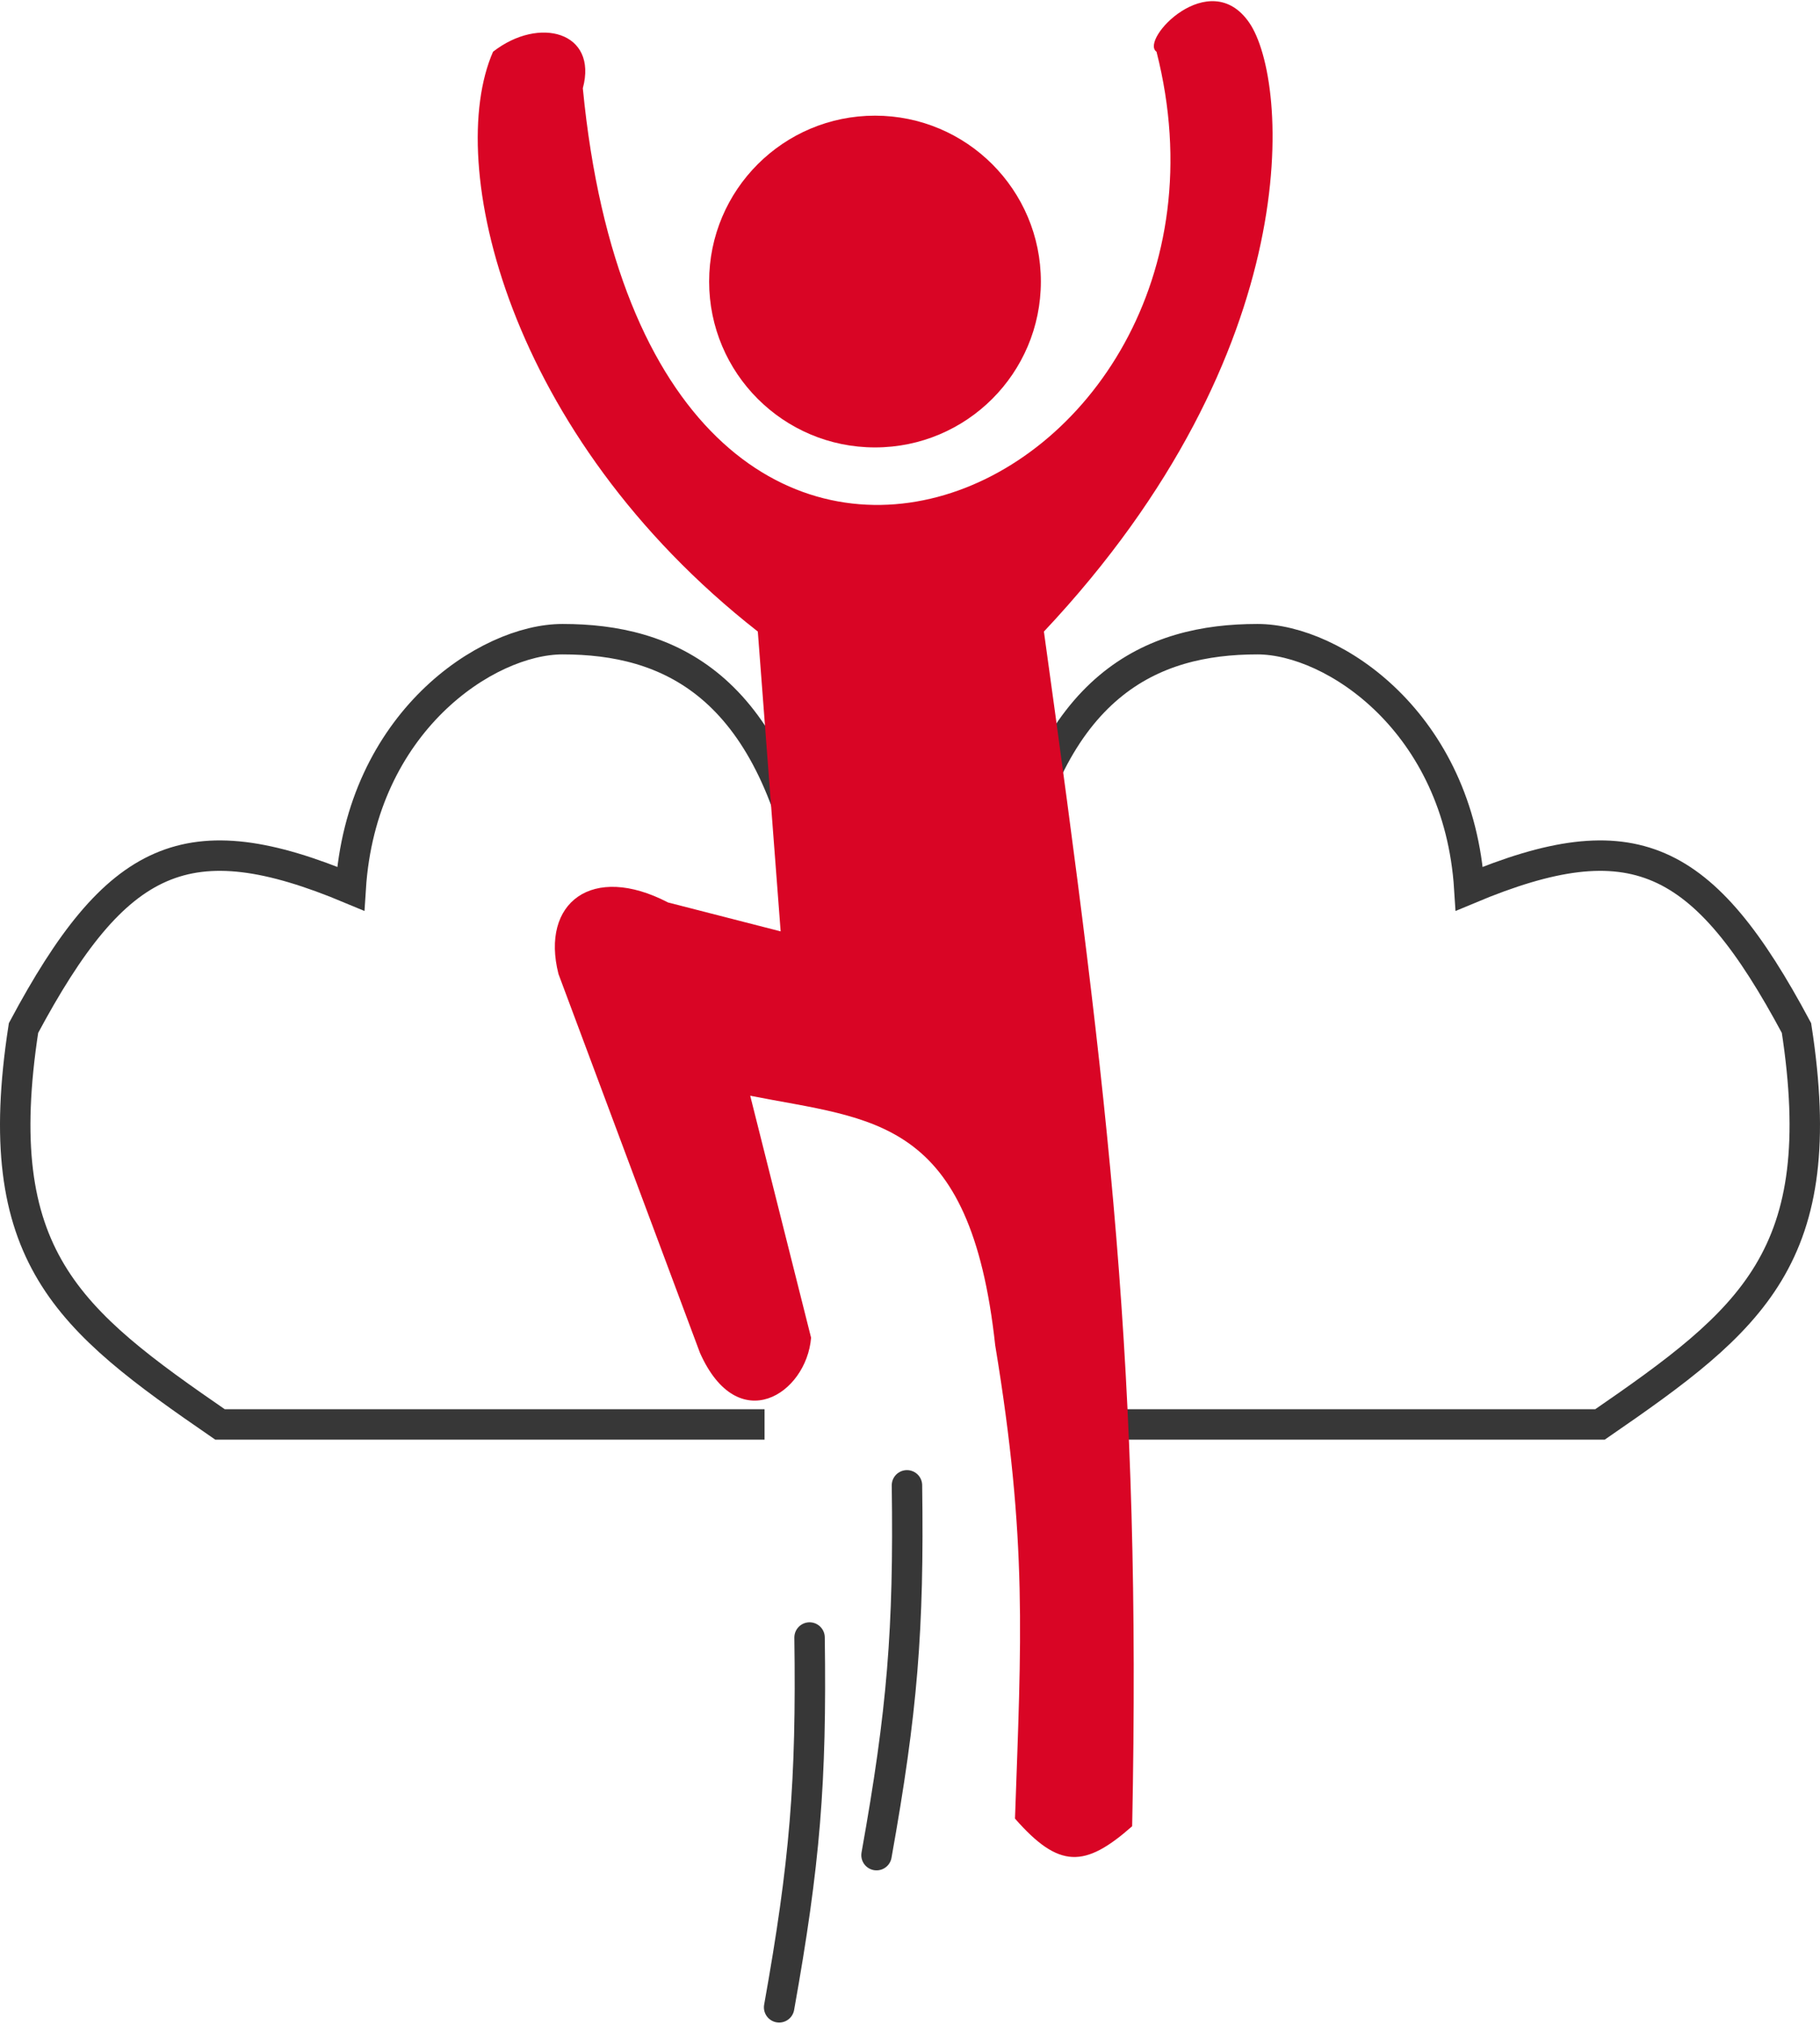
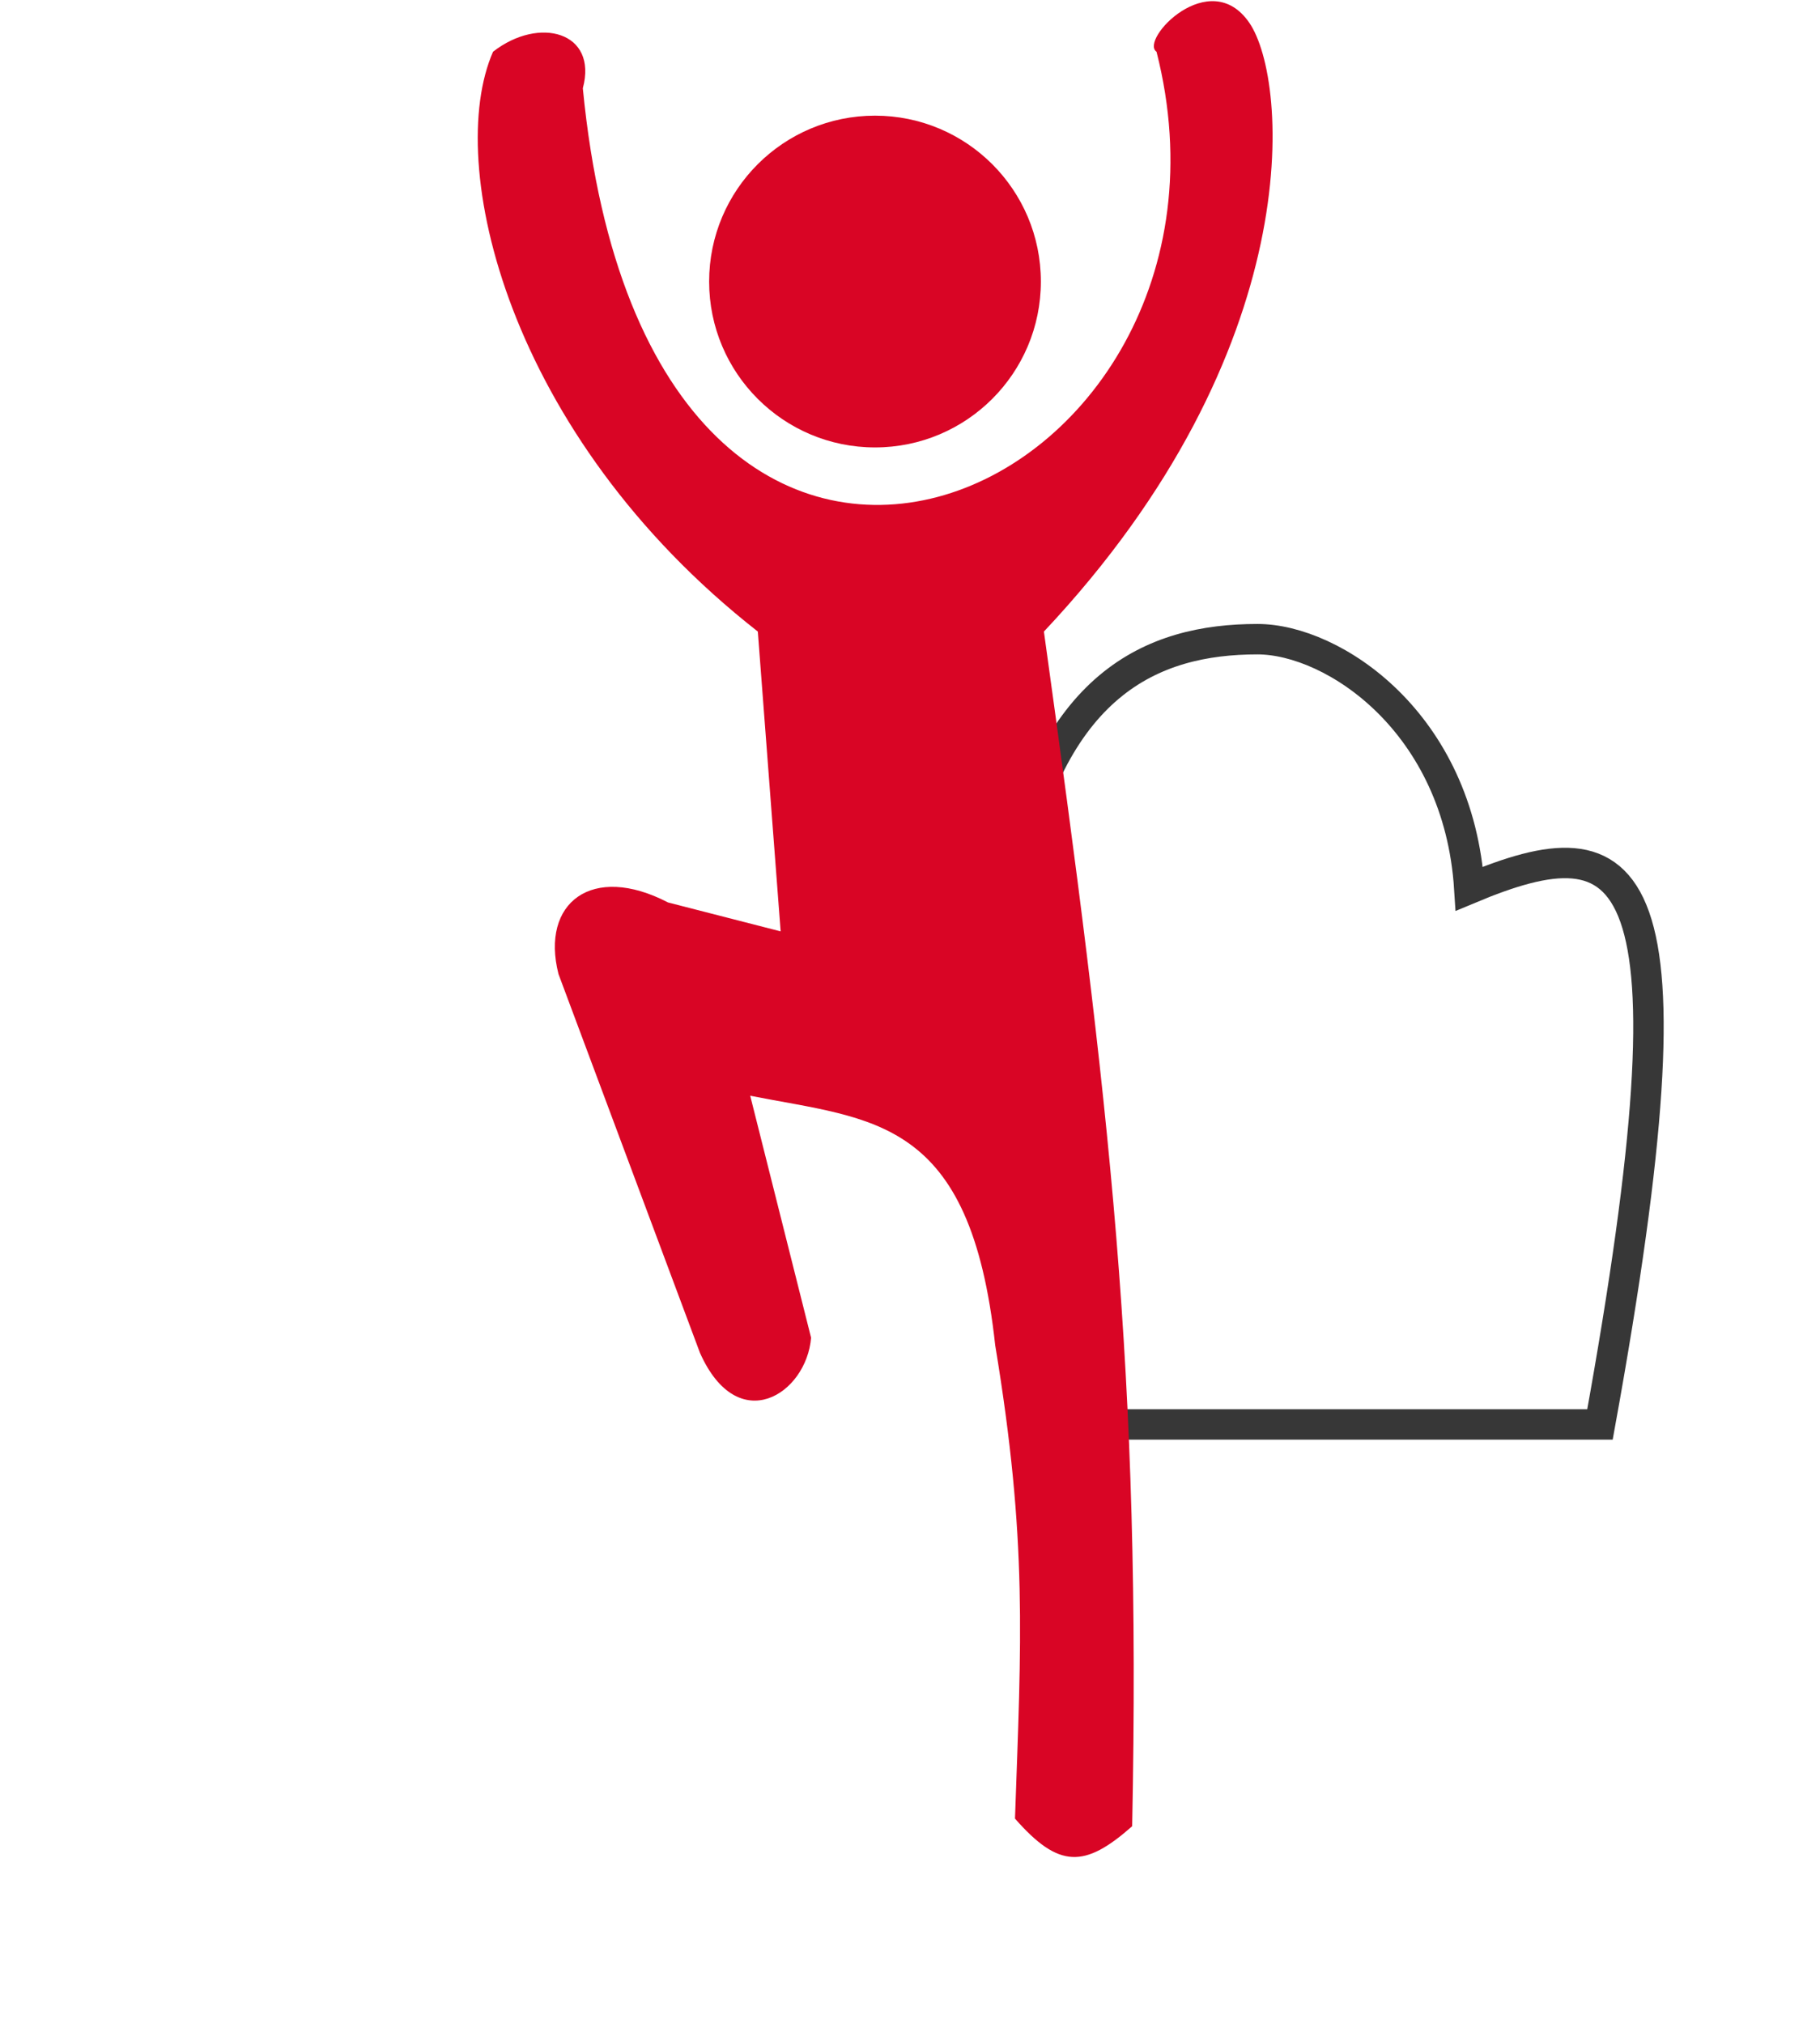
<svg xmlns="http://www.w3.org/2000/svg" width="598" height="665" viewBox="0 0 598 665" fill="none">
  <circle cx="287.5" cy="92.5" r="54.5" fill="#D90525" />
-   <path d="M346.789 468H525.705C575.785 433.525 601.863 412.877 590.274 337.752C559.701 280.541 536.472 269.511 482.78 291.977C479.309 237.314 438.051 210 413.161 210C378.533 210 344.825 224.617 332 291.977" stroke="#373737" stroke-width="10" />
-   <path d="M251.211 468H72.295C22.215 433.525 -3.863 412.877 7.726 337.752C38.299 280.541 61.528 269.511 115.22 291.977C118.691 237.314 159.949 210 184.839 210C219.467 210 253.175 224.617 266 291.977" stroke="#373737" stroke-width="10" />
+   <path d="M346.789 468H525.705C559.701 280.541 536.472 269.511 482.78 291.977C479.309 237.314 438.051 210 413.161 210C378.533 210 344.825 224.617 332 291.977" stroke="#373737" stroke-width="10" />
  <path d="M342.998 207.499C364.737 364.183 374.998 450.5 371.998 599.999C356.415 613.758 347.973 613.993 333.498 597.5C335.537 538.822 337.661 506.362 326.998 441.999C318.849 366.867 286.998 368 246.498 360L266.498 439.5C264.998 458 242.498 472.5 229.998 444.5L183.498 320C177.564 296.614 194.498 283.5 219.498 296.5L256.498 306L248.998 207.499C166.386 142.758 146 53.5 161.998 16.999C177.179 5.153 196.502 10.501 191.5 29C213.5 256 417.438 164.065 379.998 16.999C374.33 13.11 397.498 -11.5 410.498 7.499C423.498 26.498 429.998 115 342.998 207.499Z" fill="#D90525" />
-   <path d="M298 488C298.67 535.49 296.481 562.105 288 609.5" stroke="#373737" stroke-width="10" stroke-linecap="round" />
-   <path d="M266 538C266.67 585.49 264.481 612.105 256 659.5" stroke="#373737" stroke-width="10" stroke-linecap="round" />
</svg>